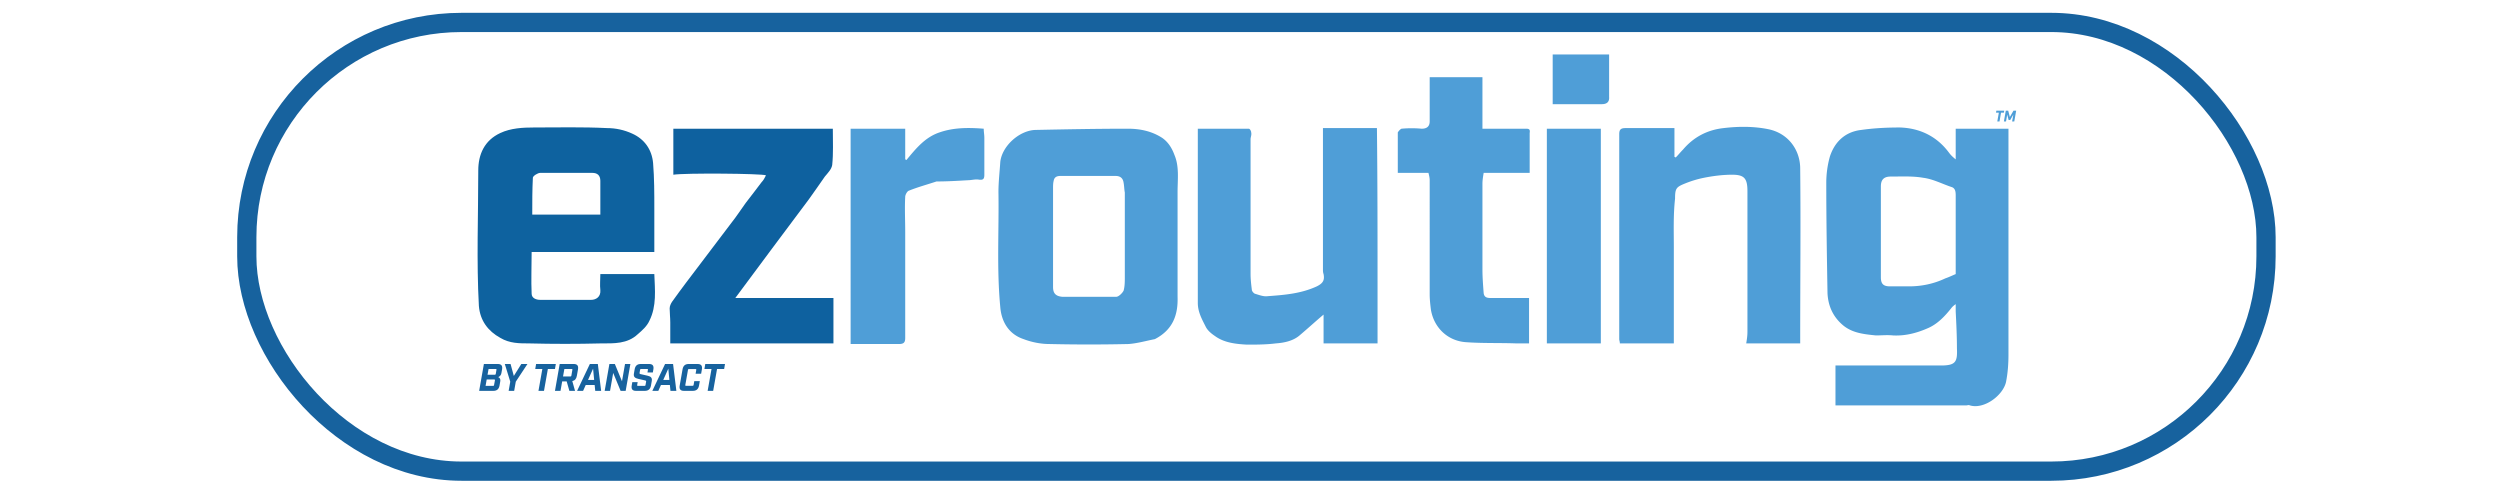
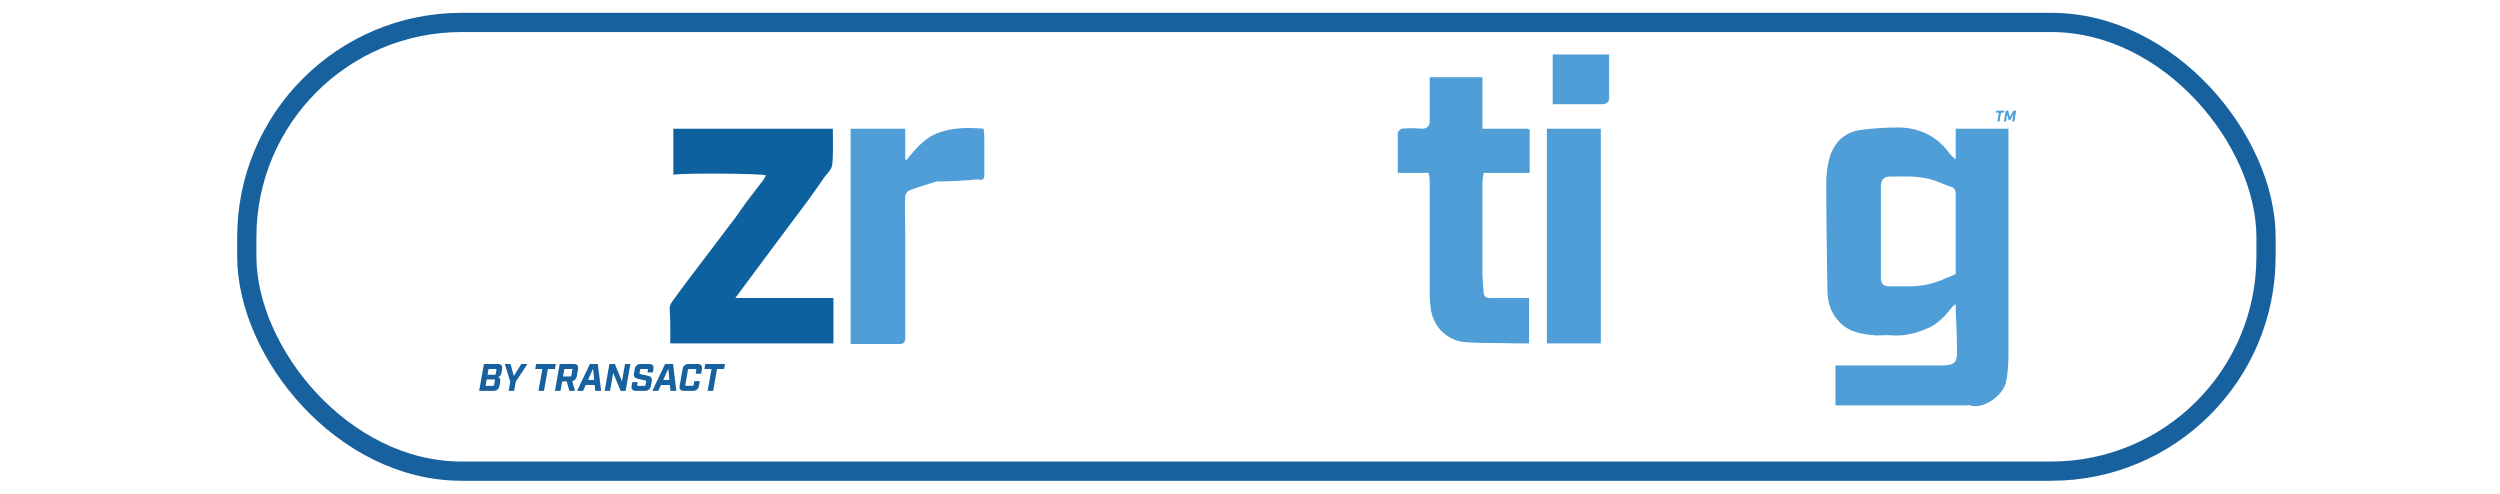
<svg xmlns="http://www.w3.org/2000/svg" width="780" height="154" fill="none" viewBox="0 0 780 154">
  <g filter="url(#a)">
    <rect width="630" height="140" x="69" y="3" fill="#fff" stroke="#17629E" stroke-width="6" rx="67" />
    <g clip-path="url(#b)">
      <path fill="#4F9ED7" d="M577.3 100.655c-3.828-.382-7.273-.765-10.144-3.062-3.253-2.68-4.784-6.124-4.976-10.143-.191-11.484-.382-22.967-.382-34.45 0-2.68.382-5.55 1.148-8.23 1.531-4.593 4.785-7.655 9.761-8.23 4.019-.573 8.038-.765 12.057-.765 6.124.192 11.483 2.68 15.311 7.847.574.766 1.148 1.34 2.105 2.105v-9.57h16.46v70.432c0 2.87-.192 5.741-.766 8.612-.957 4.21-6.89 8.612-11.292 7.273-.382-.192-.765 0-.957 0h-40.957v-12.441h32.919c4.593 0 5.167-1.148 4.976-5.358 0-3.828-.191-7.656-.383-11.484v-2.296a7.264 7.264 0 0 0-1.148.957c-2.105 2.68-4.402 5.167-7.464 6.507-3.445 1.53-7.081 2.488-10.909 2.296-1.914-.191-3.636 0-5.359 0Zm21.627-17.799c1.148-.382 2.296-.956 3.253-1.34V57.21c0-1.148 0-2.488-1.339-2.87-2.871-.957-5.742-2.488-8.804-2.871-3.254-.574-6.699-.383-10.144-.383-2.105 0-3.062.957-3.062 3.062v28.326c0 2.105.766 2.87 2.871 2.87h5.933c3.828 0 7.655-.765 11.292-2.488Z" />
-       <path fill="#0E629F" d="M196.149 61.038v13.589h-38.277c0 4.593-.192 8.804 0 13.014 0 1.34 1.339 1.914 2.679 1.914h15.885c1.531 0 3.062-.957 2.871-3.062-.191-1.531 0-3.254 0-4.976h16.842c.192 4.976.766 9.952-1.531 14.545-.766 1.723-2.297 3.062-3.636 4.211-3.254 3.062-7.464 2.87-11.484 2.87-7.464.192-14.928.192-22.392 0-3.062 0-6.124 0-8.995-1.722-3.828-2.105-6.316-5.359-6.699-9.952-.765-13.971-.191-28.134-.191-42.297 0-4.976 1.914-9.378 6.89-11.674 3.253-1.532 7.081-1.723 10.526-1.723 7.656 0 15.12-.191 22.775.191 2.68 0 5.359.575 7.847 1.723 3.828 1.722 6.125 4.976 6.507 9.187.383 4.784.383 9.378.383 14.162Zm-35.598 1.914h18.756V52.426c0-1.723-.957-2.488-2.488-2.488h-16.268c-.766 0-2.297.957-2.297 1.53-.191 3.829-.191 7.465-.191 11.484h2.488Z" />
-       <path fill="#4F9ED7" d="M352.321 101.804c-2.871.574-5.55 1.34-8.229 1.531-8.23.191-16.46.191-24.689 0-2.68 0-5.551-.574-8.039-1.531-4.593-1.531-6.89-5.359-7.272-9.952-1.149-12.058-.383-23.924-.575-35.981 0-3.062.383-6.316.575-9.378.574-4.976 5.933-9.76 10.909-9.952 9.569-.192 19.139-.383 28.899-.383 3.828 0 7.464.765 10.718 2.87 1.914 1.34 3.062 3.254 3.828 5.36 1.531 3.636.957 7.655.957 11.483v32.727c.191 5.742-1.531 10.335-7.082 13.206Zm-9.378-45.742c-.191-.957-.191-2.105-.382-3.062-.192-1.34-.957-2.105-2.488-2.105h-17.225c-1.149 0-1.914.383-2.106 1.53-.191.766-.191 1.532-.191 2.297v30.814c0 1.914.766 2.87 2.871 3.062h16.842c.765 0 1.914-1.148 2.297-1.914.382-1.34.382-2.87.382-4.402v-26.22Zm171.292 17.225v29.857h-16.842c0-.575-.191-.957-.191-1.34V37.88c0-1.34.382-1.913 1.914-1.913h15.311v8.995c.127 0 .255.063.382.191.766-.765 1.531-1.722 2.297-2.488 3.254-3.828 7.464-6.124 12.632-6.698 4.784-.575 9.569-.575 14.162.382 6.125 1.34 9.761 6.508 9.761 12.25.191 17.798 0 35.597 0 53.396v1.149h-16.842c.191-1.149.383-2.297.383-3.637V55.68c0-4.019-.957-5.167-4.785-5.167-2.871 0-5.933.383-8.804.957a32.707 32.707 0 0 0-5.741 1.722c-2.871 1.149-3.254 1.531-3.254 4.785-.574 5.168-.383 10.144-.383 15.311Zm-92.44 13.78v16.077h-16.842v-8.996c-2.488 2.106-4.785 4.21-7.273 6.316-2.105 1.914-4.976 2.488-7.655 2.68-3.063.382-6.125.382-8.996.382-3.445-.191-7.081-.574-9.952-2.679-1.148-.766-2.296-1.723-2.871-2.87-1.148-2.297-2.488-4.594-2.488-7.465V36.158h15.886c.382 0 .765.765.765 1.148.192.766-.191 1.531-.191 2.105v42.106c0 1.53.191 3.253.383 4.784 0 .575.574 1.149.957 1.34 1.339.383 2.679.957 4.019.766 5.167-.383 10.335-.766 15.311-3.063 1.914-.956 2.488-1.913 2.105-3.827-.191-.575-.192-.957-.192-1.531v-44.02h16.843c.191 17.225.191 34.068.191 51.101Z" />
      <path fill="#0E619F" d="M244.379 58.167c-7.656 10.144-15.12 20.288-22.967 30.814h30.622v14.163h-50.909v-6.508c0-1.53-.191-3.062-.191-4.401 0-.766.383-1.531.765-2.106 2.871-4.019 5.933-8.038 8.995-12.057 3.254-4.21 6.316-8.421 9.57-12.632 1.531-1.913 2.871-4.019 4.402-6.124 1.722-2.297 3.445-4.402 4.976-6.507.574-.574.957-1.34 1.34-2.105-1.149-.575-25.455-.766-28.9-.192V36.158h49.761c0 3.828.191 7.655-.192 11.292-.191 1.34-1.339 2.488-2.296 3.636-1.531 2.297-3.254 4.593-4.976 7.081Z" />
      <path fill="#4F9ED7" d="M428.111 37.306c.383-.574.765-.957 1.148-1.148a34.809 34.809 0 0 1 6.316 0c1.659 0 2.488-.766 2.488-2.297v-13.78h16.459v16.077h13.589c.957 0 1.339.191 1.148 1.34v12.44h-14.354c-.191 1.148-.383 2.296-.383 3.445v26.603c0 2.488.192 4.976.383 7.464.191 1.53 1.34 1.53 2.488 1.53h11.675v14.164h-4.019c-5.168-.192-10.527 0-15.694-.383-5.55-.383-9.952-4.402-10.909-10.144-.192-1.53-.383-3.253-.383-4.784V52.235c0-.766-.192-1.532-.383-2.297h-9.569V37.306ZM284.187 52.617c-2.87.957-5.741 1.723-8.612 2.871-.574.191-1.148 1.34-1.148 1.914-.192 3.636 0 7.273 0 10.909v33.11c0 1.34-.383 1.914-1.914 1.914h-15.12V36.158h17.034v9.57c.191 0 .191.19.382.19 2.871-3.444 5.742-7.08 10.335-8.612 4.402-1.53 8.996-1.53 13.78-1.148 0 .957.192 1.914.192 2.87v11.484c0 1.34-.383 1.722-1.723 1.531-1.148-.191-2.296.191-3.445.191-3.253.192-6.507.383-9.761.383Zm190.431 1.723V36.158h16.842v66.986h-16.842V54.34Zm10.242-25.838h-8.421V13h17.607v13.206c.128 1.53-.638 2.296-2.296 2.296h-6.89Z" />
      <path fill="#17629E" d="M142.972 109.563h4.324c1.114 0 1.545.539 1.354 1.677l-.204 1.126c-.096.563-.359.994-.982 1.294.563.263.719.73.623 1.293l-.228 1.317c-.203 1.138-.826 1.677-1.94 1.677h-4.42l1.473-8.384Zm2.911 6.827c.168 0 .24-.059.263-.239l.276-1.51c.024-.179-.024-.239-.192-.239h-2.383l-.347 1.988h2.383Zm.515-3.473c.168 0 .24-.06.276-.24l.227-1.317c.036-.18-.012-.24-.18-.24h-2.287l-.324 1.797h2.288Zm4.801 2.168-1.7-5.522h1.796l1.018 3.737 2.336-3.737h1.916l-3.641 5.522-.503 2.862h-1.725l.503-2.862Zm10.011-3.965h-2.215l.263-1.557h6.156l-.263 1.557h-2.216l-1.21 6.827h-1.724l1.209-6.827Zm5.412-1.557h4.36c1.114 0 1.545.539 1.354 1.677l-.36 2.024c-.167.947-.634 1.486-1.425 1.629l.862 3.054h-1.772l-.838-2.958h-1.402l-.527 2.958h-1.725l1.473-8.384Zm3.366 3.893c.168 0 .24-.06.276-.239l.323-1.857c.036-.18-.012-.24-.18-.24h-2.323l-.419 2.336h2.323Zm6.047-3.893h2.491l1.03 8.384h-1.844l-.18-1.82h-2.791l-.814 1.82h-1.869l3.977-8.384Zm1.341 4.983-.335-3.522-1.581 3.522h1.916Zm4.754-4.983h1.7l2.228 5.402.947-5.402h1.676l-1.473 8.384h-1.581l-2.312-5.593-.982 5.593h-1.676l1.473-8.384Zm6.969 6.707.179-1.053h1.677l-.167.934c-.024.18.023.239.203.239h2.132c.18 0 .252-.059.275-.239l.18-1.006c.06-.312-.036-.384-.323-.456l-2.096-.478c-.994-.228-1.569-.575-1.378-1.677l.228-1.294c.191-1.138.814-1.677 1.928-1.677h2.563c1.114 0 1.546.539 1.354 1.677l-.168.959h-1.677l.144-.839c.036-.18-.012-.24-.192-.24h-1.976c-.168 0-.239.06-.275.24l-.156.91c-.048.312.024.395.311.455l2.108.479c.994.228 1.569.575 1.378 1.677l-.24 1.389c-.203 1.138-.826 1.677-1.94 1.677h-2.731c-1.114 0-1.545-.539-1.341-1.677Zm10.406-6.707h2.491l1.03 8.384h-1.844l-.18-1.82h-2.791l-.814 1.82h-1.868l3.976-8.384Zm1.341 4.983-.335-3.522-1.581 3.522h1.916Zm3.221 1.724.886-5.03c.192-1.138.815-1.677 1.928-1.677h2.755c1.114 0 1.545.539 1.354 1.677l-.24 1.366h-1.724l.215-1.222c.024-.18-.024-.24-.203-.24h-2.121c-.167 0-.239.06-.263.24l-.838 4.743c-.036.18.012.239.179.239h2.12c.18 0 .252-.059.288-.239l.215-1.222h1.725l-.239 1.365c-.204 1.138-.839 1.677-1.941 1.677h-2.755c-1.113 0-1.545-.539-1.341-1.677Zm9.928-5.15h-2.216l.263-1.557h6.157l-.264 1.557h-2.216l-1.21 6.827h-1.724l1.21-6.827Z" />
-       <path fill="#4F9ED7" d="M615.64 31.158h-.886l.105-.622h2.461l-.105.622h-.886l-.483 2.729h-.69l.484-2.729Zm2.165-.622h.757l.512 1.972 1.129-1.972h.843l-.589 3.35h-.675l.378-2.134-.972 1.69h-.497l-.436-1.69-.378 2.135h-.661l.589-3.351Z" />
+       <path fill="#4F9ED7" d="M615.64 31.158h-.886l.105-.622h2.461l-.105.622h-.886l-.483 2.729h-.69l.484-2.729Zm2.165-.622h.757l.512 1.972 1.129-1.972h.843l-.589 3.35h-.675l.378-2.134-.972 1.69h-.497l-.436-1.69-.378 2.135h-.661Z" />
    </g>
  </g>
  <defs>
    <clipPath id="b">
      <path fill="#fff" d="M0 13h767.946v120H0z" />
    </clipPath>
    <filter id="a" width="779.946" height="154" x="0" y="0" color-interpolation-filters="sRGB" filterUnits="userSpaceOnUse">
      <feFlood flood-opacity="0" result="BackgroundImageFix" />
      <feColorMatrix in="SourceAlpha" result="hardAlpha" values="0 0 0 0 0 0 0 0 0 0 0 0 0 0 0 0 0 0 127 0" />
      <feOffset dx="8" dy="4" />
      <feGaussianBlur stdDeviation="2" />
      <feComposite in2="hardAlpha" operator="out" />
      <feColorMatrix values="0 0 0 0 0 0 0 0 0 0 0 0 0 0 0 0 0 0 0.25 0" />
      <feBlend in2="BackgroundImageFix" result="effect1_dropShadow_3_12" />
      <feBlend in="SourceGraphic" in2="effect1_dropShadow_3_12" result="shape" />
    </filter>
  </defs>
</svg>